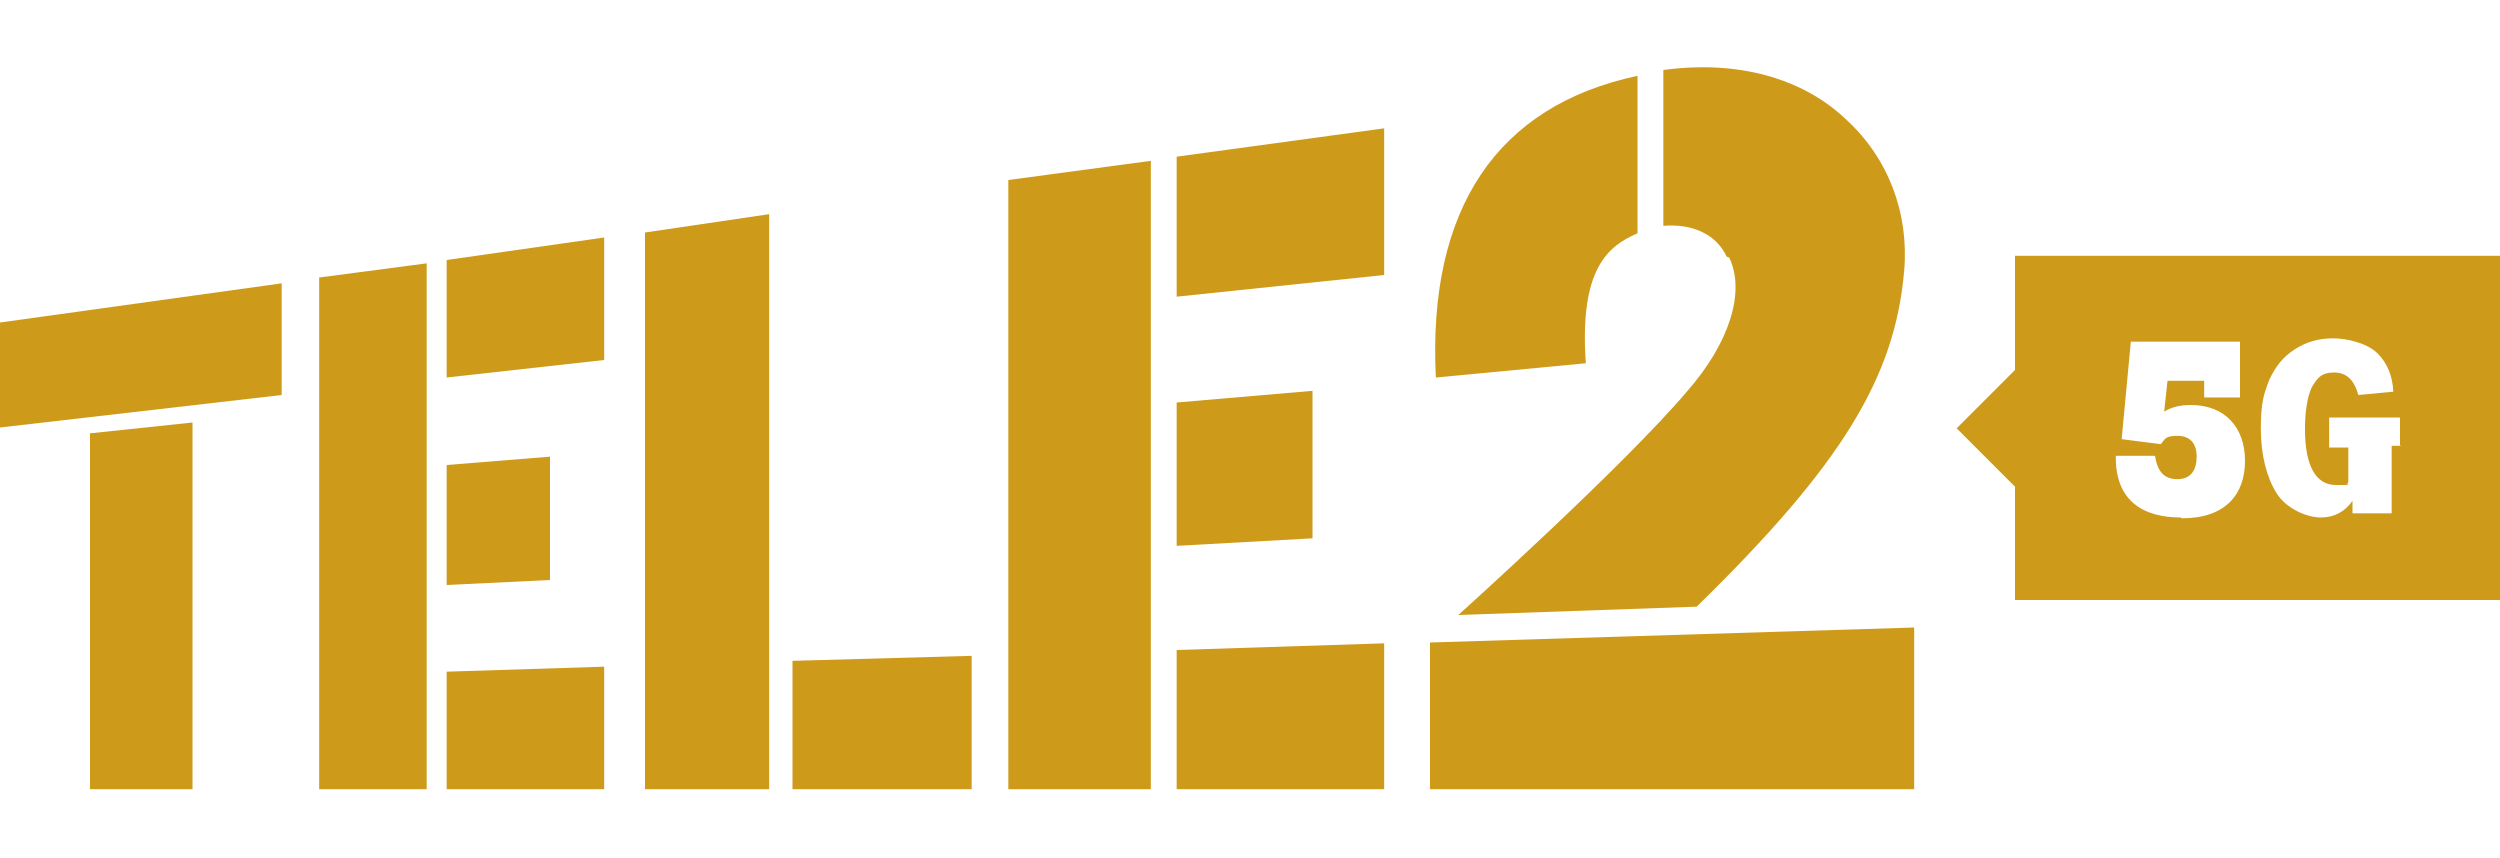
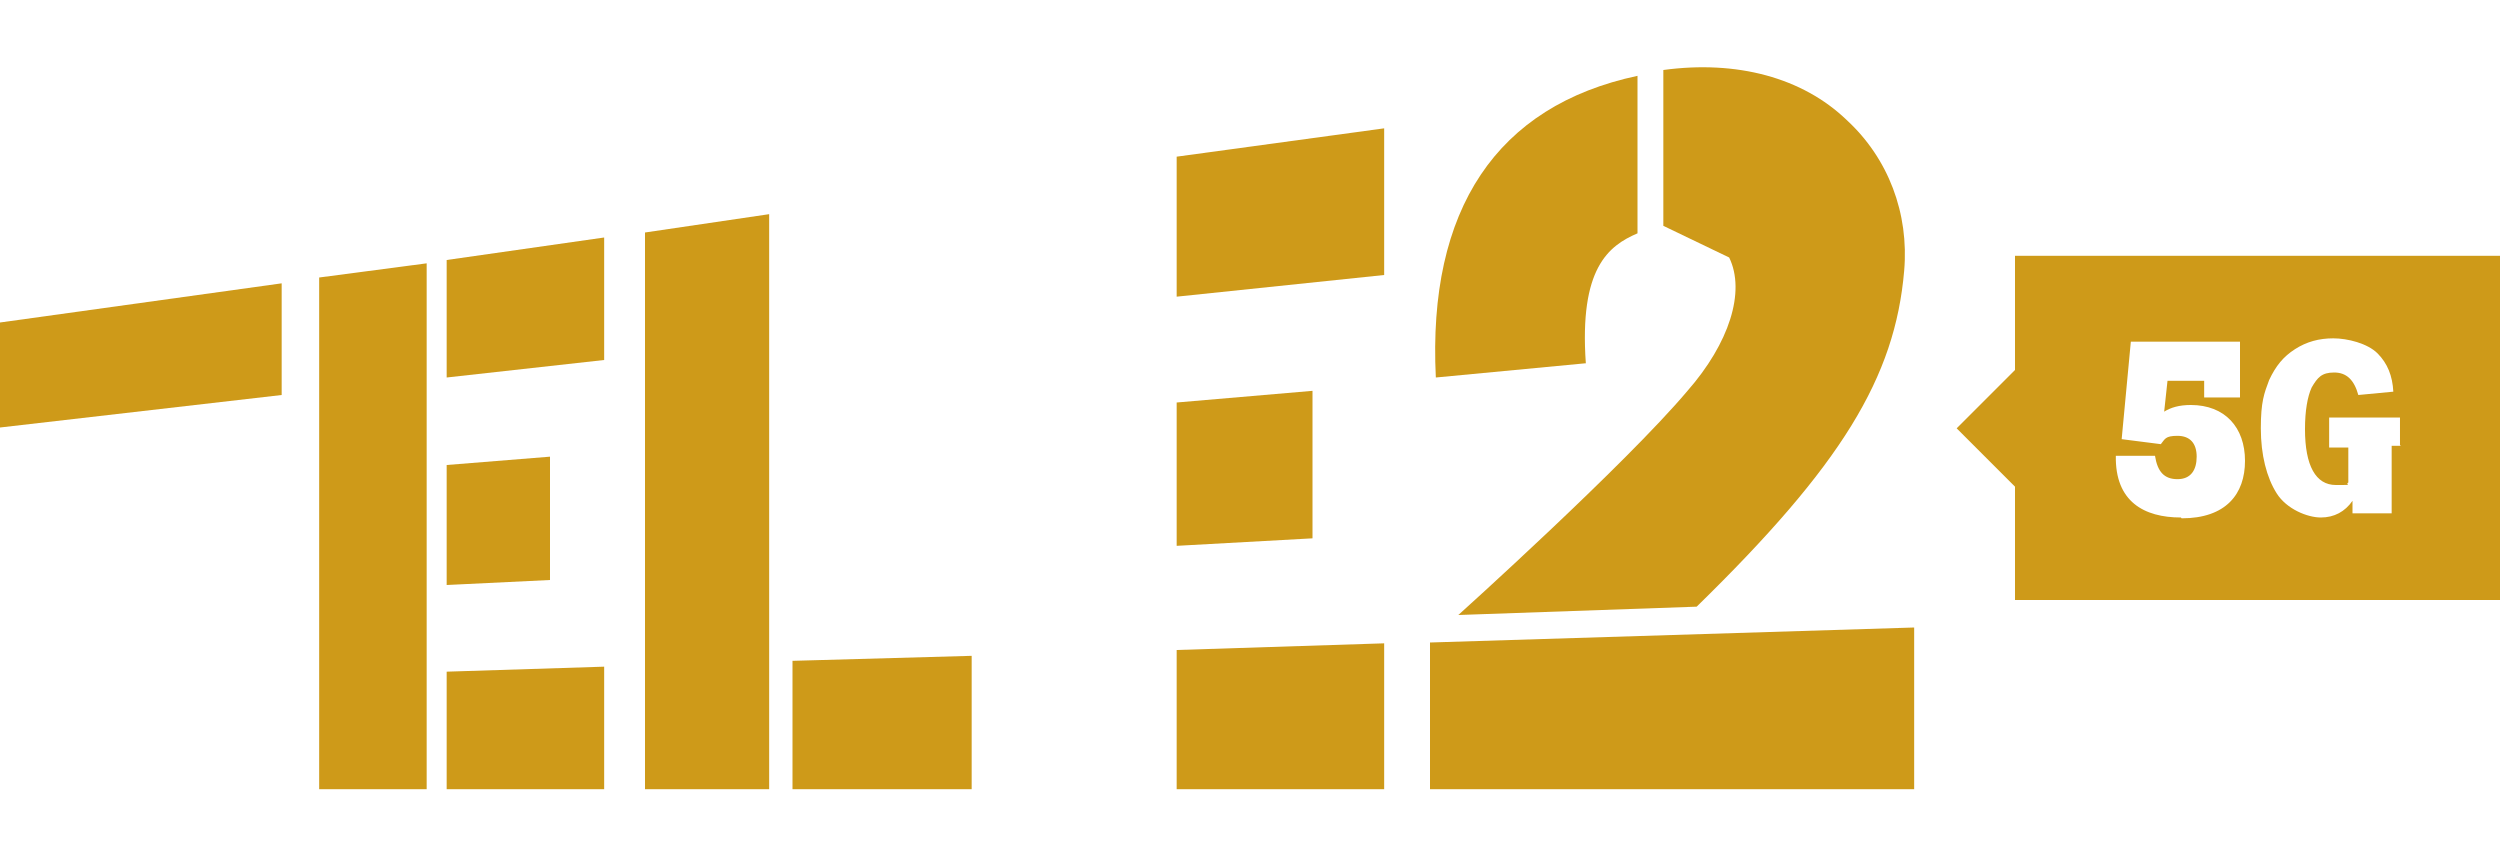
<svg xmlns="http://www.w3.org/2000/svg" version="1.1" viewBox="0 0 300 103">
  <defs>
    <style>
      .cls-1 {
        fill: #ce9a19;
      }
    </style>
  </defs>
  <g>
    <g id="Layer_1">
      <g id="Layer_1-2" data-name="Layer_1">
        <g id="_x35_G_CMYK">
          <g>
            <polygon class="cls-1" points="53.6 55.8 53.6 70.2 66 69.6 66 54.8 53.6 55.8" />
            <polygon class="cls-1" points="53.6 94.7 72.5 94.7 72.5 80 53.6 80.6 53.6 94.7" />
            <polygon class="cls-1" points="38.3 94.7 51.2 94.7 51.2 31.6 38.3 33.3 38.3 94.7" />
-             <polygon class="cls-1" points="10.8 94.7 23.1 94.7 23.1 50.7 10.8 52 10.8 94.7" />
            <polygon class="cls-1" points="0 51.3 33.8 47.4 33.8 34 0 38.7 0 51.3" />
            <polygon class="cls-1" points="171.6 94.7 229.7 94.7 229.7 75.3 171.6 77.1 171.6 94.7" />
            <path class="cls-1" d="M190.3,43.6c-.8-11.4,2.7-14.1,6.2-15.6V9.1c-16.9,3.6-25.2,16-24.2,36.2l17.9-1.7Z" />
            <polygon class="cls-1" points="53.6 45.3 72.5 43.2 72.5 28.5 53.6 31.2 53.6 45.3" />
            <polygon class="cls-1" points="141.2 35.6 166.1 33 166.1 15.4 141.2 18.8 141.2 35.6" />
-             <path class="cls-1" d="M207.5,30.9c2,4.1,0,10.3-5,16-7.5,8.9-27.5,26.9-27.5,26.9l28.6-1c17.4-17,23.8-27.5,24.9-40.3.6-6.9-1.9-13.5-6.9-18.1-5.3-5.1-13.2-7.2-22-6v18.7c3.6-.3,6.4,1.1,7.6,3.7" />
-             <polygon class="cls-1" points="121 94.7 138.1 94.7 138.1 19.3 121 21.6 121 94.7" />
+             <path class="cls-1" d="M207.5,30.9c2,4.1,0,10.3-5,16-7.5,8.9-27.5,26.9-27.5,26.9l28.6-1c17.4-17,23.8-27.5,24.9-40.3.6-6.9-1.9-13.5-6.9-18.1-5.3-5.1-13.2-7.2-22-6v18.7" />
            <polygon class="cls-1" points="141.2 48.3 141.2 65.5 157.5 64.6 157.5 46.9 141.2 48.3" />
            <polygon class="cls-1" points="141.2 94.7 166.1 94.7 166.1 77.2 141.2 78 141.2 94.7" />
            <polygon class="cls-1" points="95.1 94.7 116.6 94.7 116.6 78.7 95.1 79.3 95.1 94.7" />
            <polygon class="cls-1" points="77.4 94.7 92.3 94.7 92.3 25.7 77.4 27.9 77.4 94.7" />
            <path class="cls-1" d="M241.8,30.8v13.6l-7,7,7,7v13.6h58.2V30.7h-58.2ZM261.7,62.1c-4.4,0-7.9-1.9-7.8-7.4h4.7c.3,1.9,1.1,2.8,2.7,2.8s2.3-1.1,2.3-2.7-.8-2.5-2.3-2.5-1.5.4-2,1l-4.7-.6,1.1-11.7h13.1v6.7h-4.3v-2h-4.4l-.4,3.7c.8-.5,1.8-.8,3.2-.8,4.1,0,6.5,2.7,6.5,6.7s-2.3,6.9-7.6,6.9h0ZM288.1,53.5h-1.1v8.1h-4.7v-1.5c-.9,1.3-2.2,2-3.8,2s-4.1-1-5.3-2.9-1.9-4.6-1.9-7.8.4-4.2,1-5.8c.8-1.7,1.7-2.8,3.1-3.7s2.9-1.3,4.6-1.3,4.1.6,5.3,1.8,1.8,2.7,1.9,4.6l-4.2.4c-.5-1.8-1.4-2.7-2.9-2.7s-2,.6-2.7,1.8c-.5,1.1-.8,2.8-.8,5,0,4.4,1.3,6.7,3.7,6.7s1,0,1.5-.3v-4.2h-2.3v-3.6h8.5v3.6h0v-.3Z" />
          </g>
        </g>
      </g>
    </g>
  </g>
</svg>